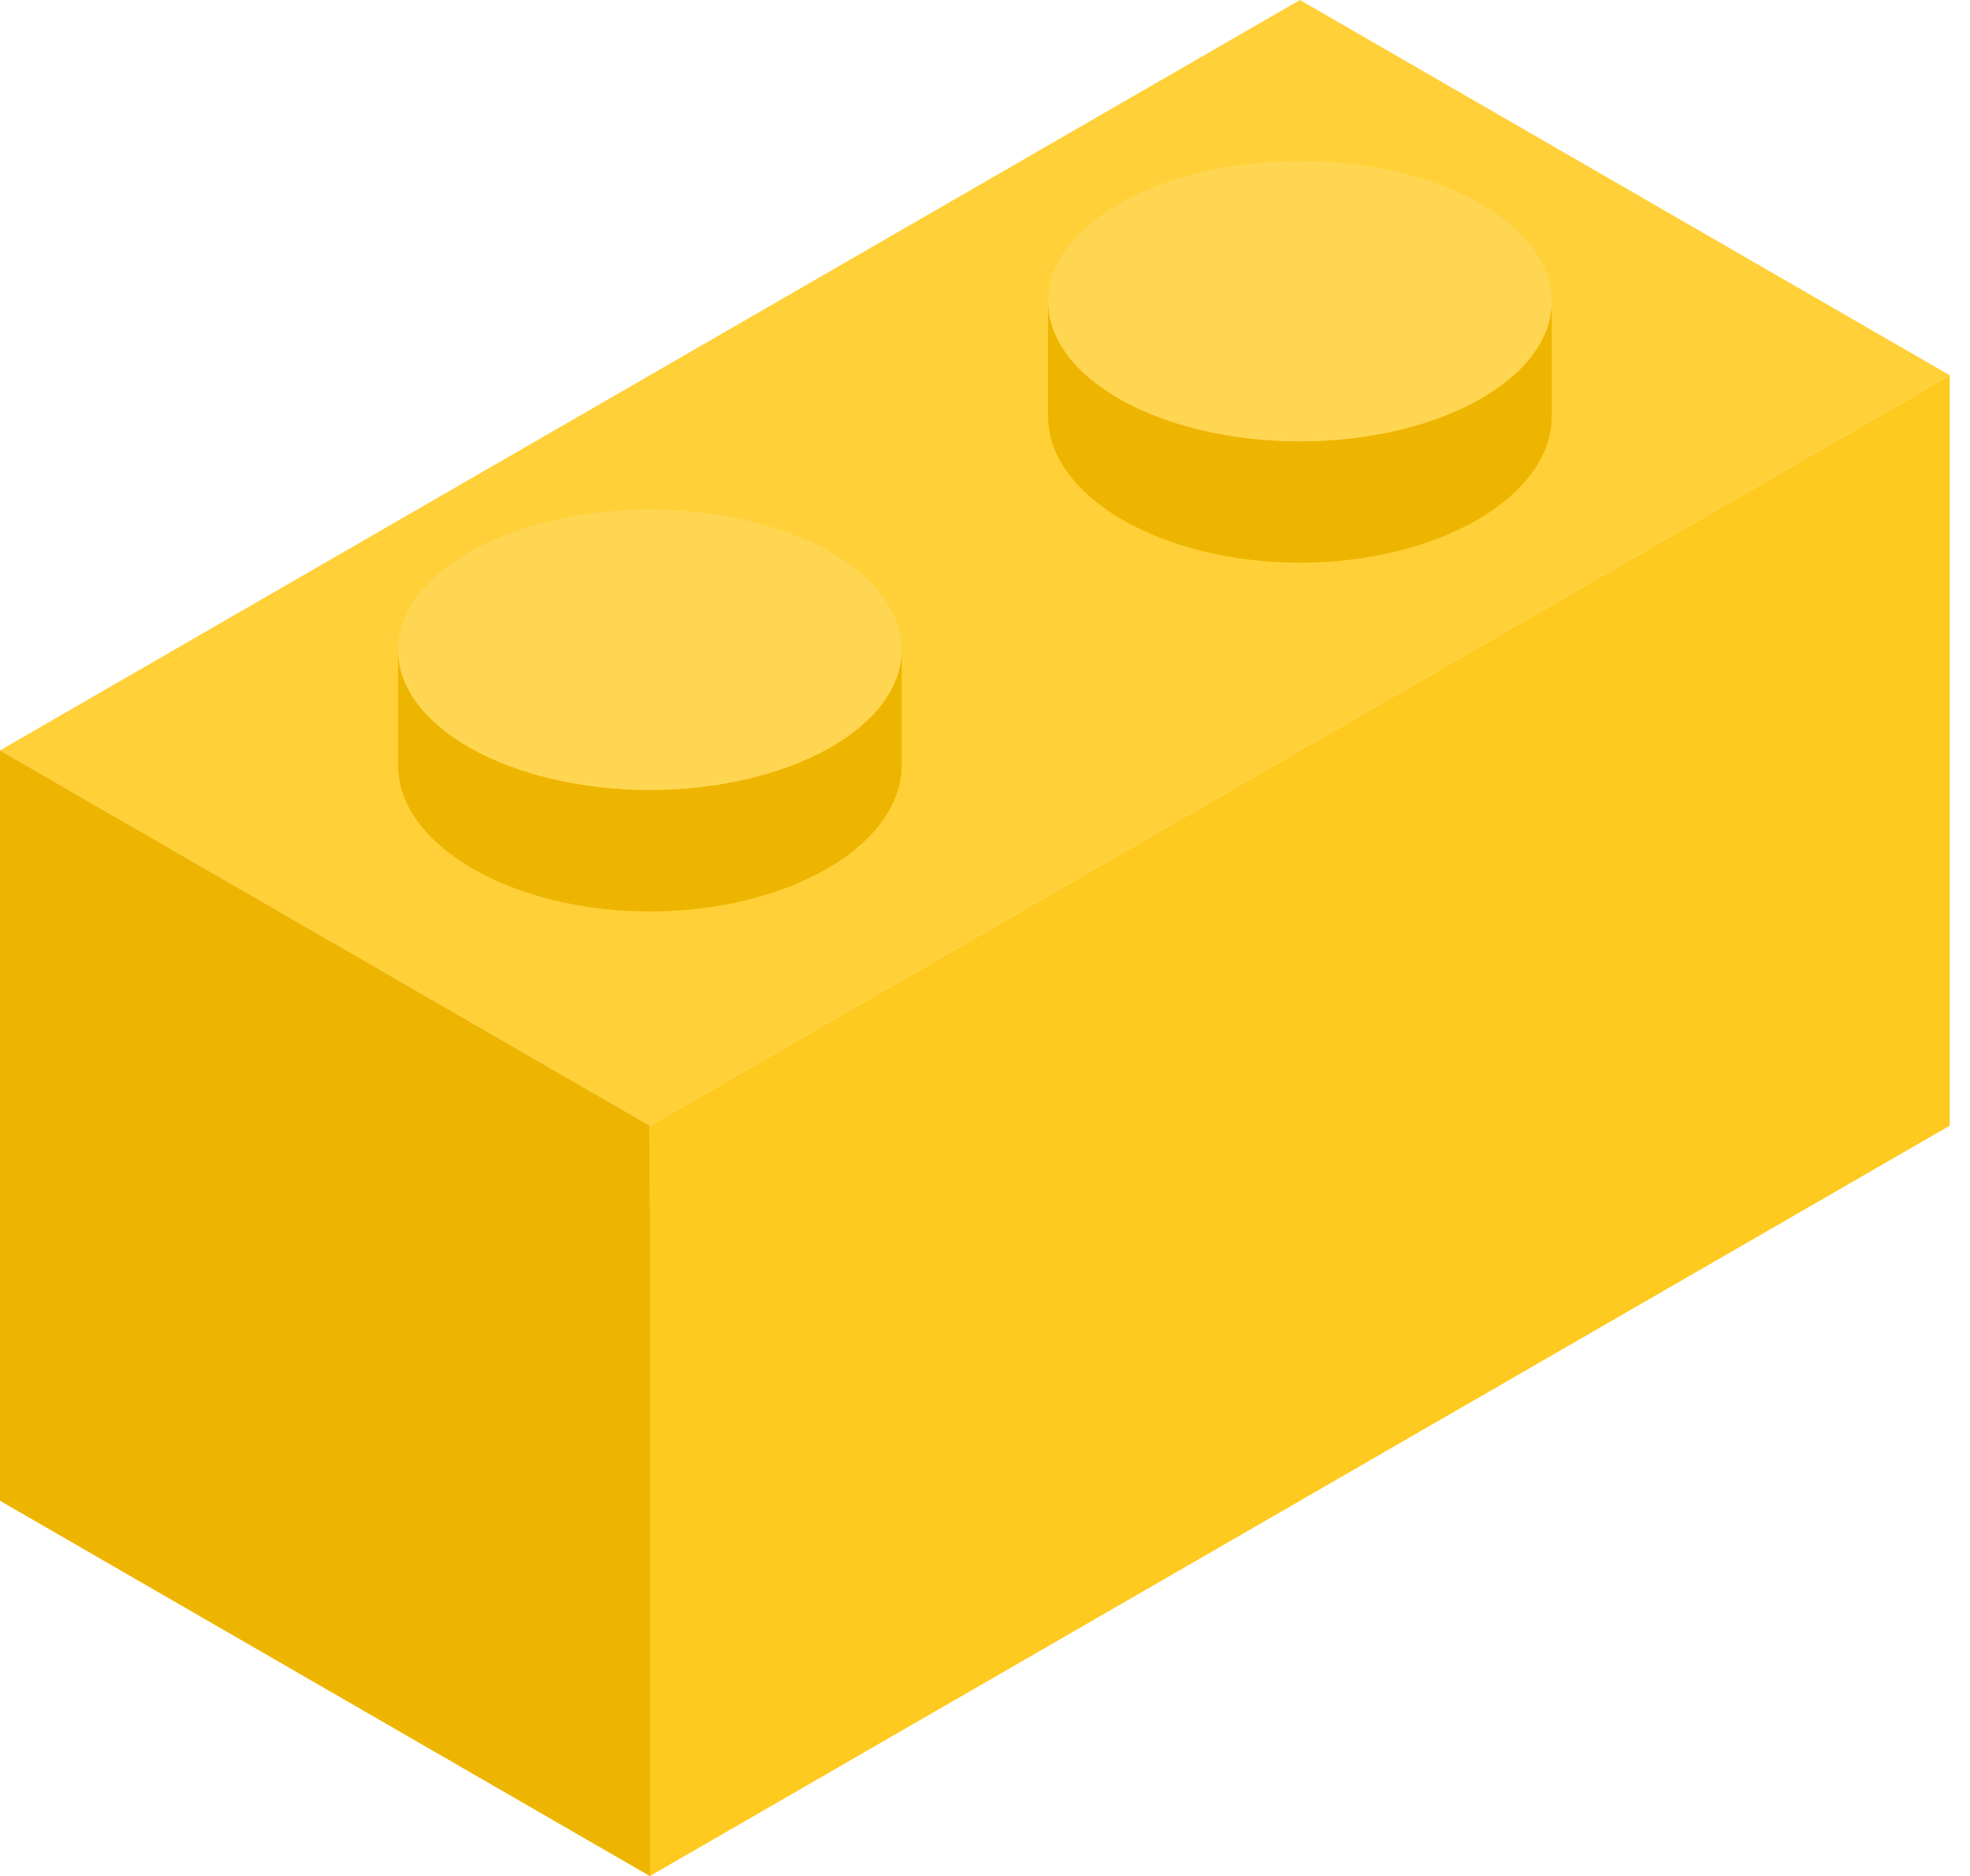
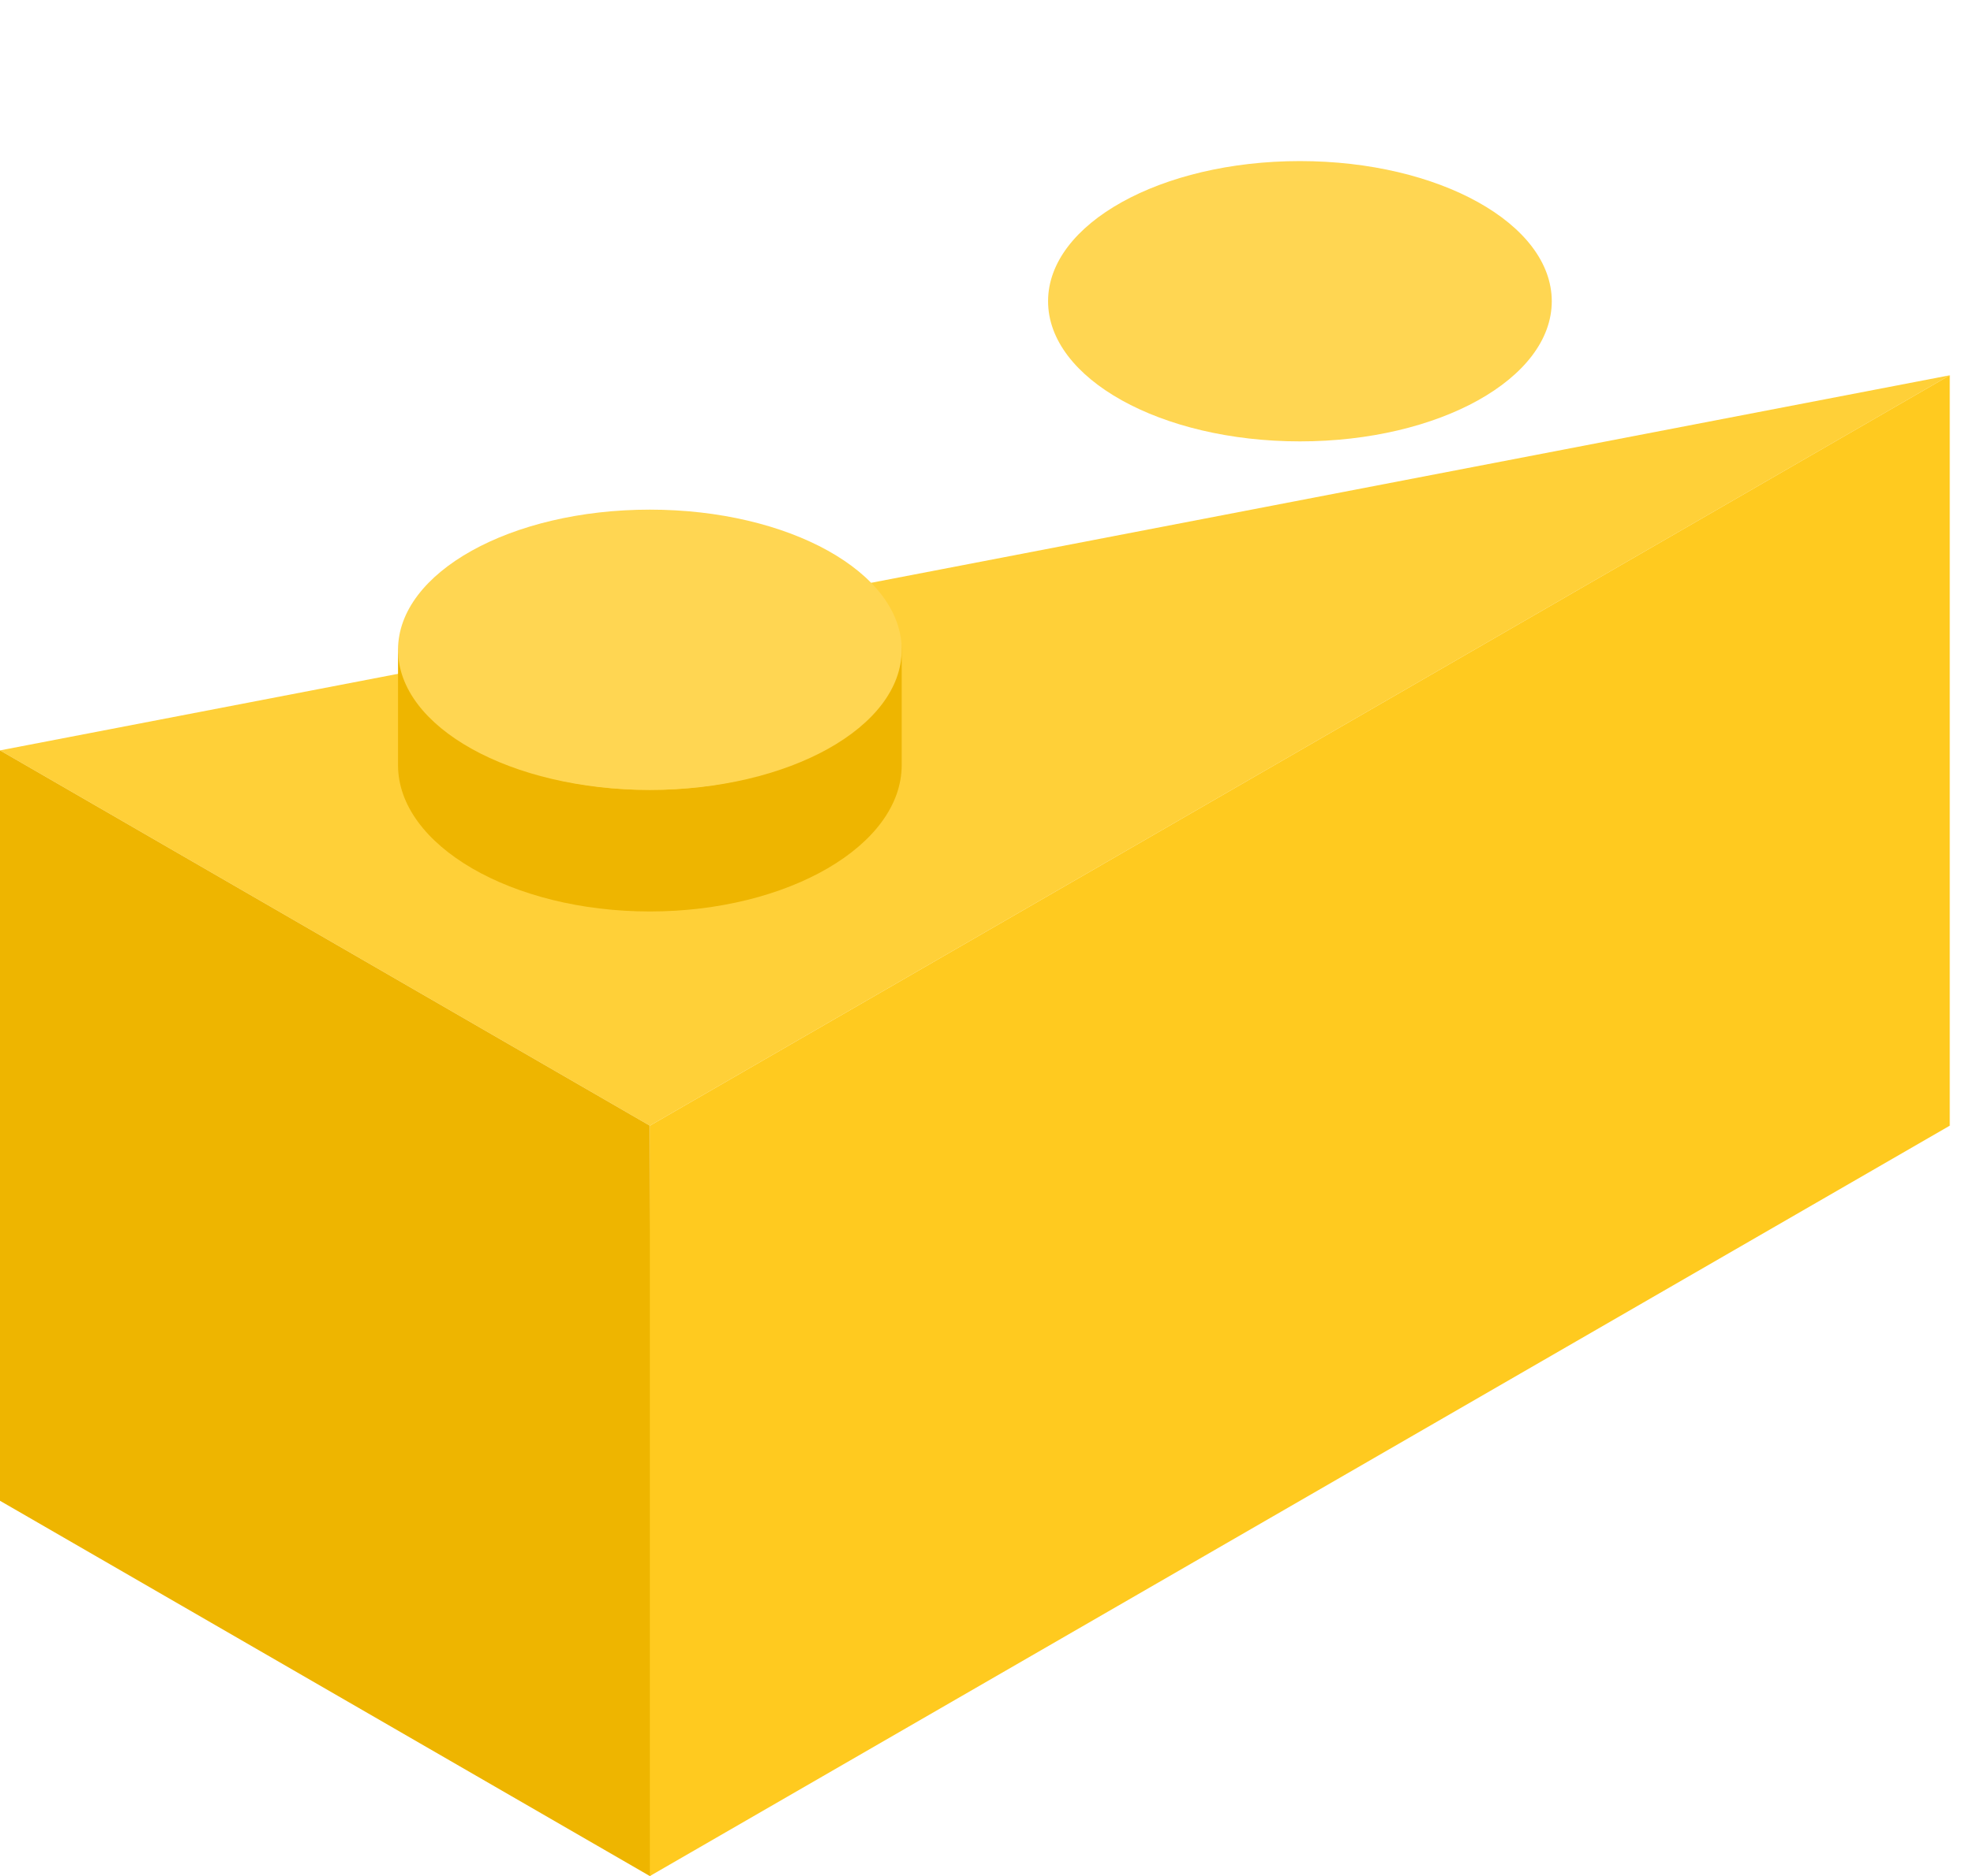
<svg xmlns="http://www.w3.org/2000/svg" width="63" height="60" viewBox="0 0 63 60" fill="none">
-   <path d="M0 24L20.782 36.003L62.353 12.003L41.571 0L0 24Z" fill="#FFD038" />
+   <path d="M0 24L20.782 36.003L62.353 12.003L0 24Z" fill="#FFD038" />
  <path d="M20.782 60.003L0 48L0 24L20.782 36.003L20.838 59.954" fill="#EEB500" />
  <path d="M62.353 12.003L20.782 36.003V60.003L62.353 36.003V12.003Z" fill="#FFCA1F" />
  <path d="M28.836 24.471V20.491C28.836 20.491 28.836 20.553 28.836 20.584C28.836 23.151 25.197 25.265 20.782 25.265C16.368 25.265 12.729 23.151 12.729 20.584V24.471C12.729 27.038 16.368 29.152 20.782 29.152C25.197 29.152 28.836 27.038 28.836 24.471C28.836 24.44 28.836 24.409 28.836 24.378V24.471Z" fill="#EEB500" />
  <path d="M20.782 25.265C25.23 25.265 28.836 23.258 28.836 20.782C28.836 18.307 25.23 16.3 20.782 16.3C16.334 16.3 12.729 18.307 12.729 20.782C12.729 23.258 16.334 25.265 20.782 25.265Z" fill="#FFD652" />
-   <path d="M49.625 13.318V9.337C49.625 9.337 49.625 9.399 49.625 9.43C49.625 11.997 45.985 14.111 41.571 14.111C37.157 14.111 33.517 11.997 33.517 9.43V13.318C33.517 15.884 37.157 17.998 41.571 17.998C45.985 17.998 49.625 15.884 49.625 13.318C49.625 13.287 49.625 13.256 49.625 13.225V13.318Z" fill="#EEB500" />
  <path d="M41.571 14.117C46.019 14.117 49.625 12.11 49.625 9.635C49.625 7.159 46.019 5.152 41.571 5.152C37.123 5.152 33.517 7.159 33.517 9.635C33.517 12.11 37.123 14.117 41.571 14.117Z" fill="#FFD652" />
</svg>